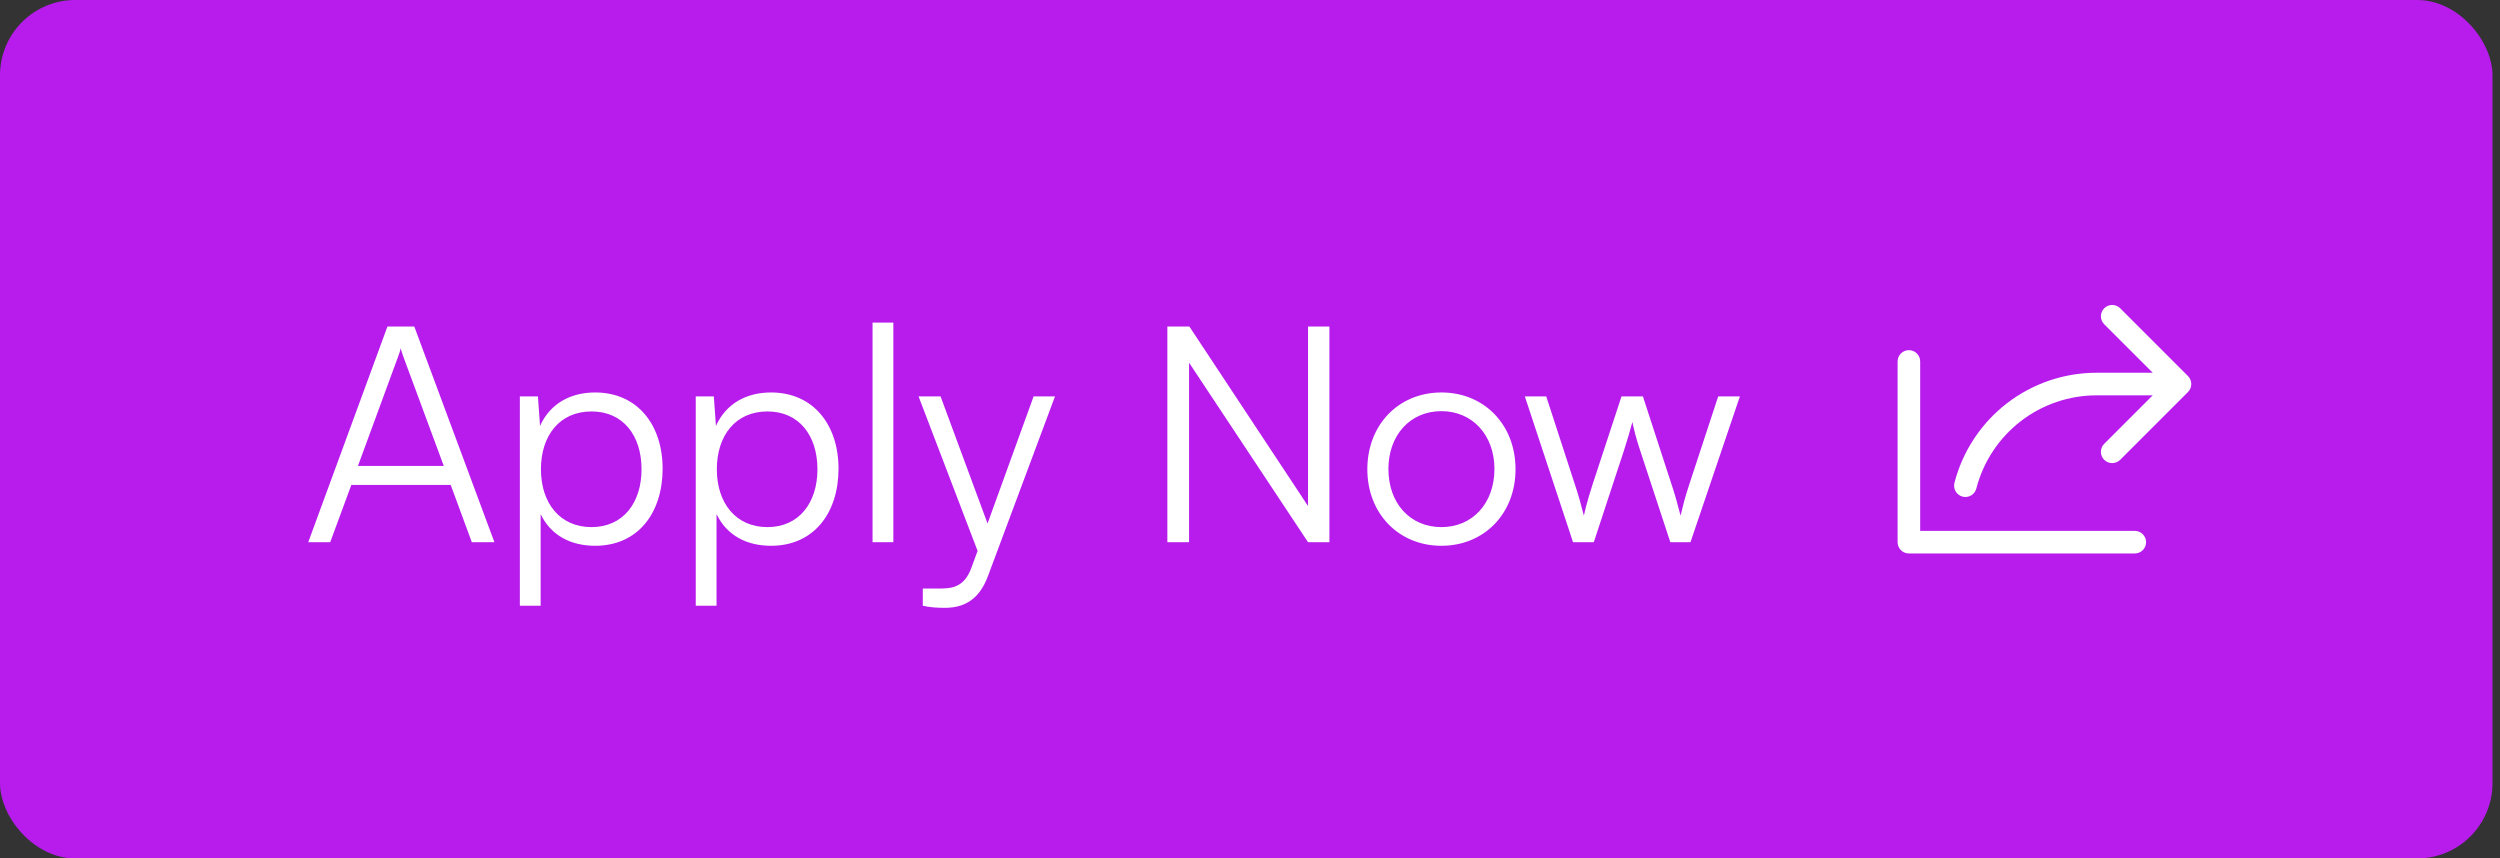
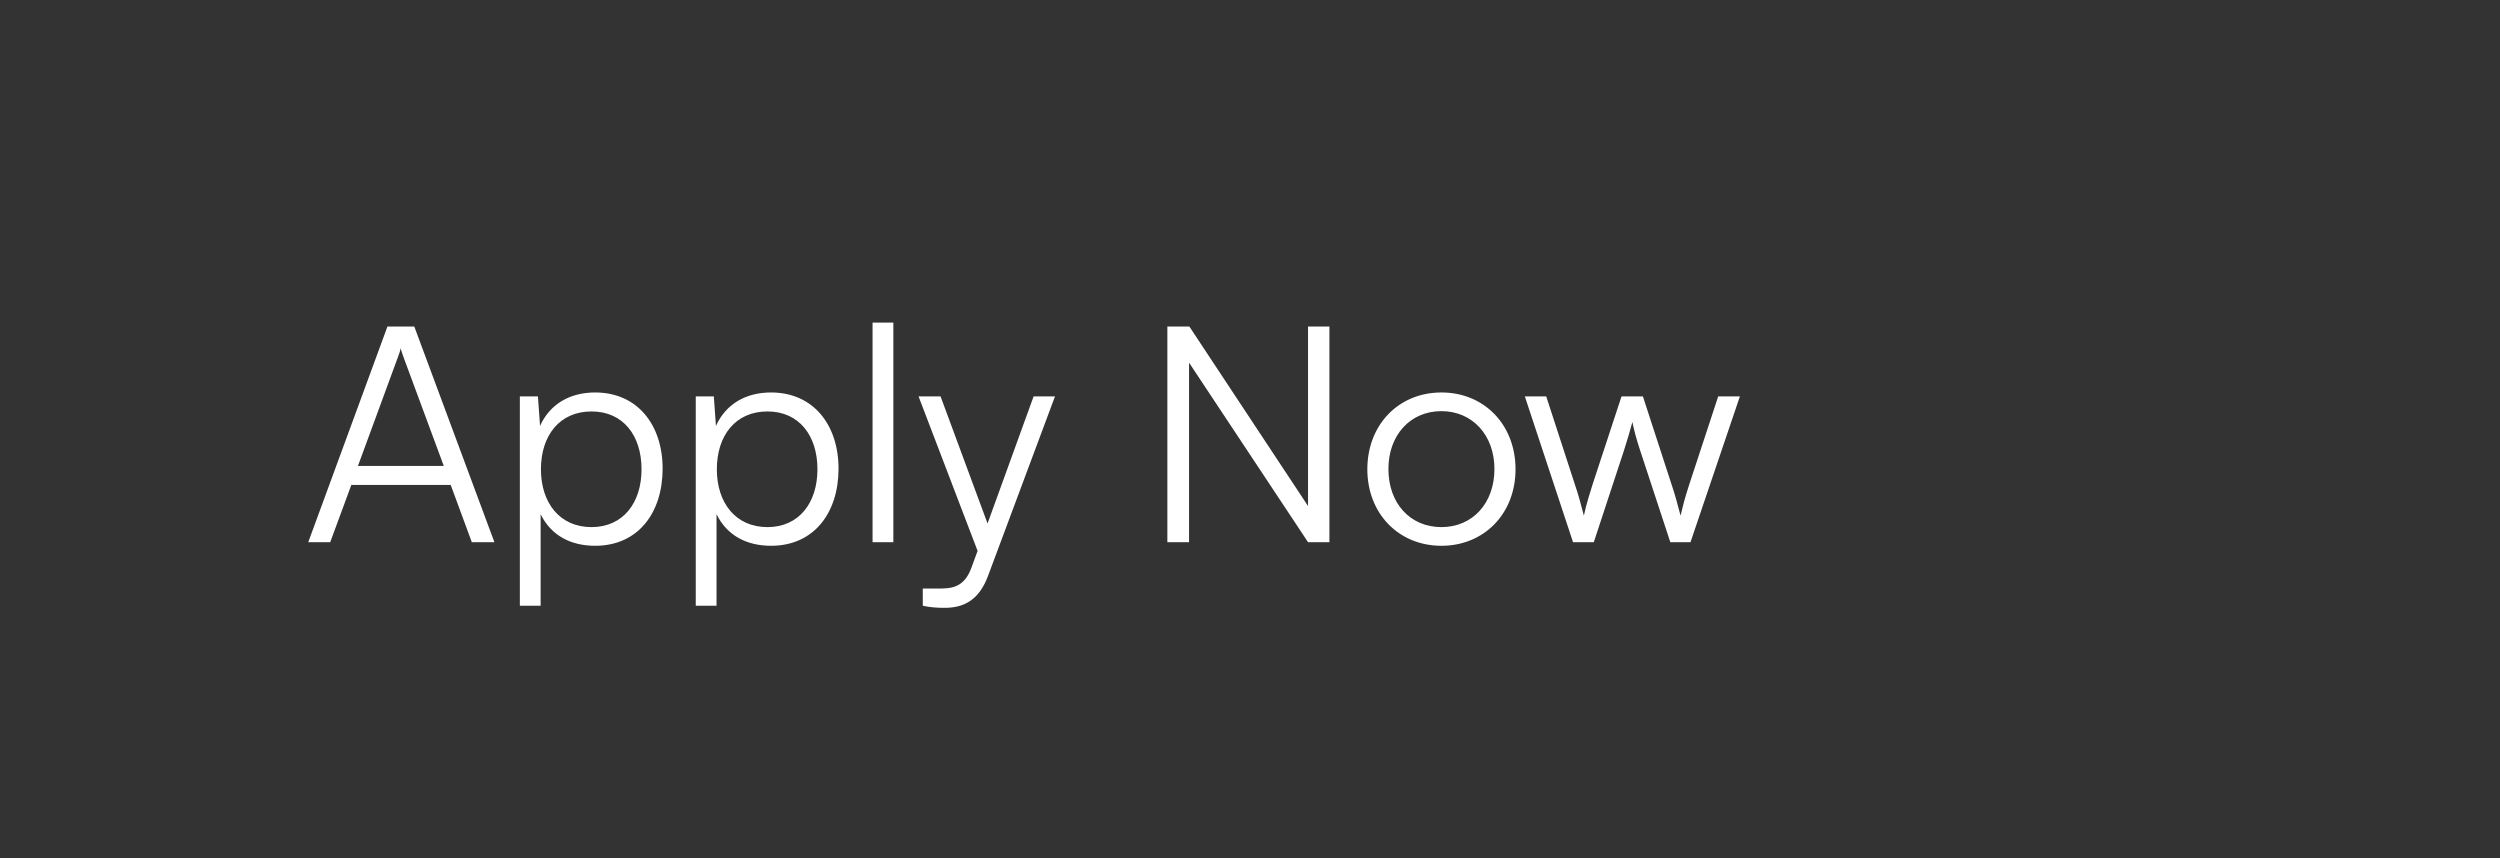
<svg xmlns="http://www.w3.org/2000/svg" width="166" height="57" viewBox="0 0 166 57" fill="none">
  <rect x="0" y="0" width="166" height="57" fill="#333333" stroke="none" />
-   <rect width="165.501" height="57" rx="5" fill="#B71CED" />
  <path d="M21.927 36H20.468L25.727 21.68H27.508L32.828 36H31.328L29.927 32.2H23.328L21.927 36ZM26.427 23.7L23.767 30.94H29.468L26.788 23.7C26.727 23.5 26.628 23.26 26.608 23.12C26.587 23.24 26.508 23.5 26.427 23.7ZM34.518 40.22V26.32H35.718L35.858 28.28C36.538 26.78 37.898 26.06 39.518 26.06C42.318 26.06 43.998 28.2 43.998 31.12C43.998 34.04 42.378 36.24 39.518 36.24C37.878 36.24 36.578 35.54 35.898 34.14V40.22H34.518ZM35.918 31.16C35.918 33.38 37.158 35 39.278 35C41.378 35 42.598 33.38 42.598 31.16C42.598 28.92 41.378 27.32 39.278 27.32C37.158 27.32 35.918 28.92 35.918 31.16ZM46.198 40.22V26.32H47.398L47.538 28.28C48.218 26.78 49.578 26.06 51.198 26.06C53.998 26.06 55.678 28.2 55.678 31.12C55.678 34.04 54.058 36.24 51.198 36.24C49.558 36.24 48.258 35.54 47.578 34.14V40.22H46.198ZM47.598 31.16C47.598 33.38 48.838 35 50.958 35C53.058 35 54.278 33.38 54.278 31.16C54.278 28.92 53.058 27.32 50.958 27.32C48.838 27.32 47.598 28.92 47.598 31.16ZM59.318 36H57.938V21.42H59.318V36ZM61.273 40.22V39.08H62.333C63.172 39.08 64.013 39.02 64.493 37.72L64.912 36.58L60.992 26.32H62.453L65.573 34.76L68.632 26.32H70.052L65.612 38.22C65.052 39.74 64.112 40.36 62.733 40.36C62.153 40.36 61.712 40.32 61.273 40.22ZM78.953 36H77.513V21.68H78.973L86.853 33.6V21.68H88.273V36H86.853L78.953 24.08V36ZM90.791 31.16C90.791 28.2 92.871 26.06 95.711 26.06C98.551 26.06 100.631 28.2 100.631 31.16C100.631 34.1 98.551 36.24 95.711 36.24C92.871 36.24 90.791 34.1 90.791 31.16ZM92.191 31.14C92.191 33.42 93.631 35 95.711 35C97.771 35 99.231 33.42 99.231 31.14C99.231 28.9 97.771 27.3 95.711 27.3C93.631 27.3 92.191 28.9 92.191 31.14ZM104.449 36L101.249 26.32H102.669L104.569 32.16C104.789 32.8 104.969 33.46 105.169 34.24C105.329 33.46 105.649 32.48 105.749 32.16L107.669 26.32H109.089L110.989 32.16C111.169 32.68 111.409 33.52 111.589 34.24C111.789 33.44 111.829 33.2 112.169 32.16L114.089 26.32H115.529L112.249 36H110.909L108.909 29.92C108.669 29.2 108.509 28.6 108.389 28.02C108.249 28.54 108.089 29.12 107.829 29.92L105.829 36H104.449Z" fill="white" />
-   <path d="M145.281 26.031L140.781 30.531C140.64 30.672 140.449 30.751 140.25 30.751C140.051 30.751 139.86 30.672 139.719 30.531C139.579 30.39 139.5 30.199 139.5 30C139.5 29.801 139.579 29.61 139.719 29.47L142.94 26.25H139.219C137.389 26.25 135.612 26.858 134.165 27.977C132.719 29.098 131.686 30.667 131.228 32.438C131.179 32.631 131.054 32.796 130.883 32.897C130.712 32.998 130.507 33.027 130.314 32.977C130.122 32.927 129.957 32.803 129.856 32.632C129.754 32.46 129.726 32.256 129.775 32.063C130.315 29.969 131.536 28.114 133.245 26.79C134.955 25.466 137.056 24.749 139.219 24.75H142.942L139.719 21.531C139.65 21.461 139.594 21.379 139.557 21.288C139.519 21.197 139.5 21.099 139.5 21C139.5 20.902 139.519 20.804 139.557 20.713C139.594 20.622 139.65 20.54 139.719 20.47C139.86 20.329 140.051 20.25 140.25 20.25C140.349 20.25 140.446 20.269 140.537 20.307C140.628 20.345 140.711 20.4 140.781 20.47L145.281 24.97C145.35 25.039 145.406 25.122 145.443 25.213C145.481 25.304 145.501 25.402 145.501 25.5C145.501 25.599 145.481 25.697 145.443 25.788C145.406 25.879 145.35 25.961 145.281 26.031ZM141.75 35.25H127.5V24C127.5 23.802 127.421 23.611 127.28 23.47C127.14 23.329 126.949 23.25 126.75 23.25C126.551 23.25 126.36 23.329 126.22 23.47C126.079 23.611 126 23.802 126 24V36C126 36.199 126.079 36.39 126.22 36.531C126.36 36.671 126.551 36.75 126.75 36.75H141.75C141.949 36.75 142.14 36.671 142.28 36.531C142.421 36.39 142.5 36.199 142.5 36C142.5 35.801 142.421 35.611 142.28 35.47C142.14 35.329 141.949 35.25 141.75 35.25Z" fill="white" />
</svg>